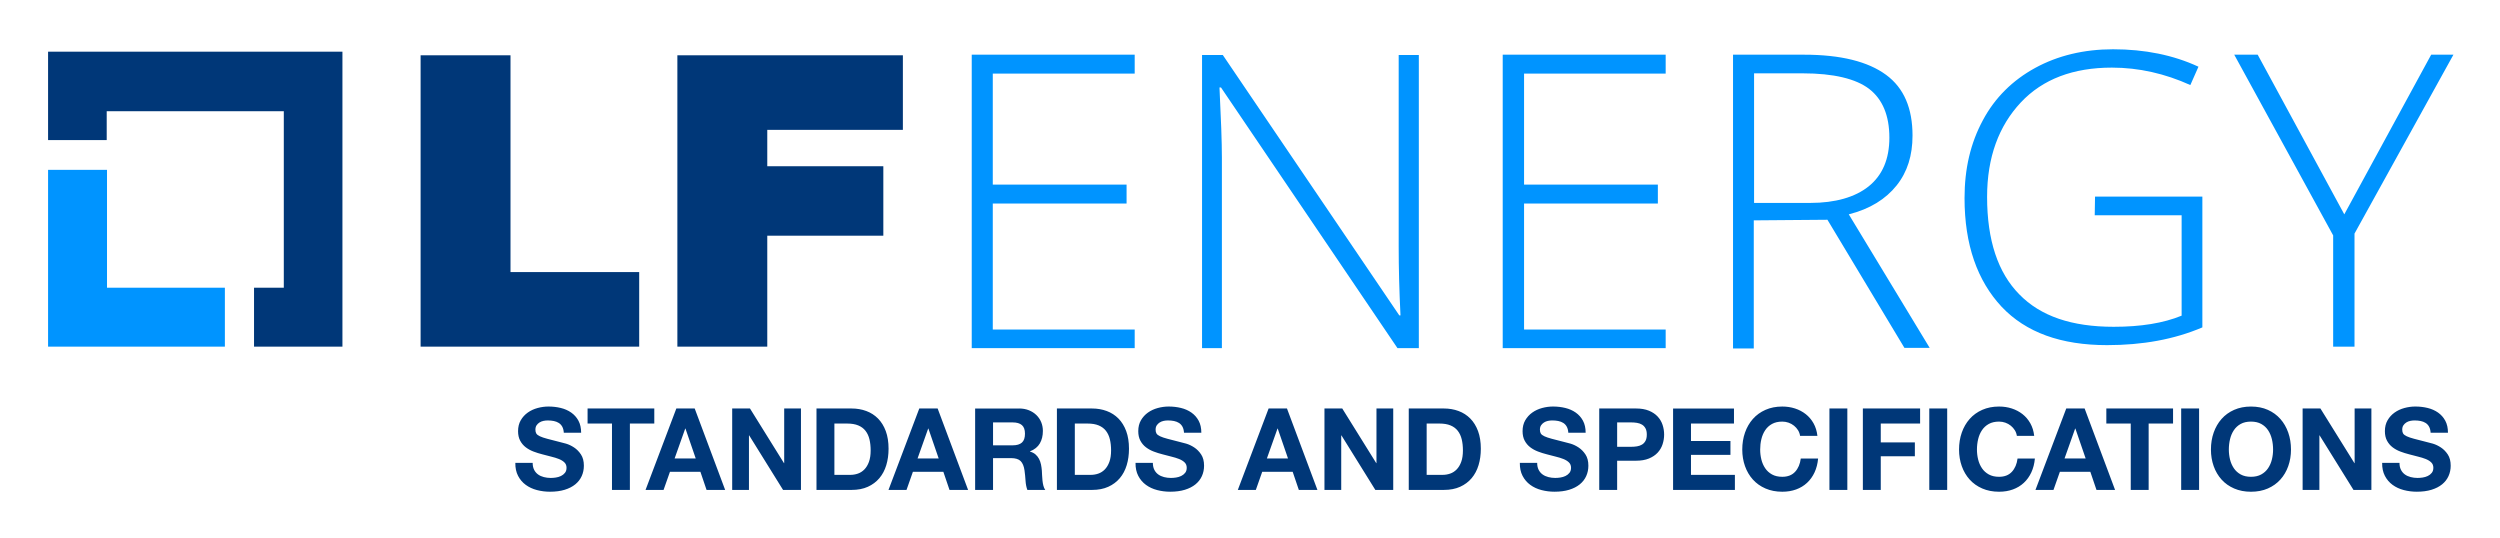
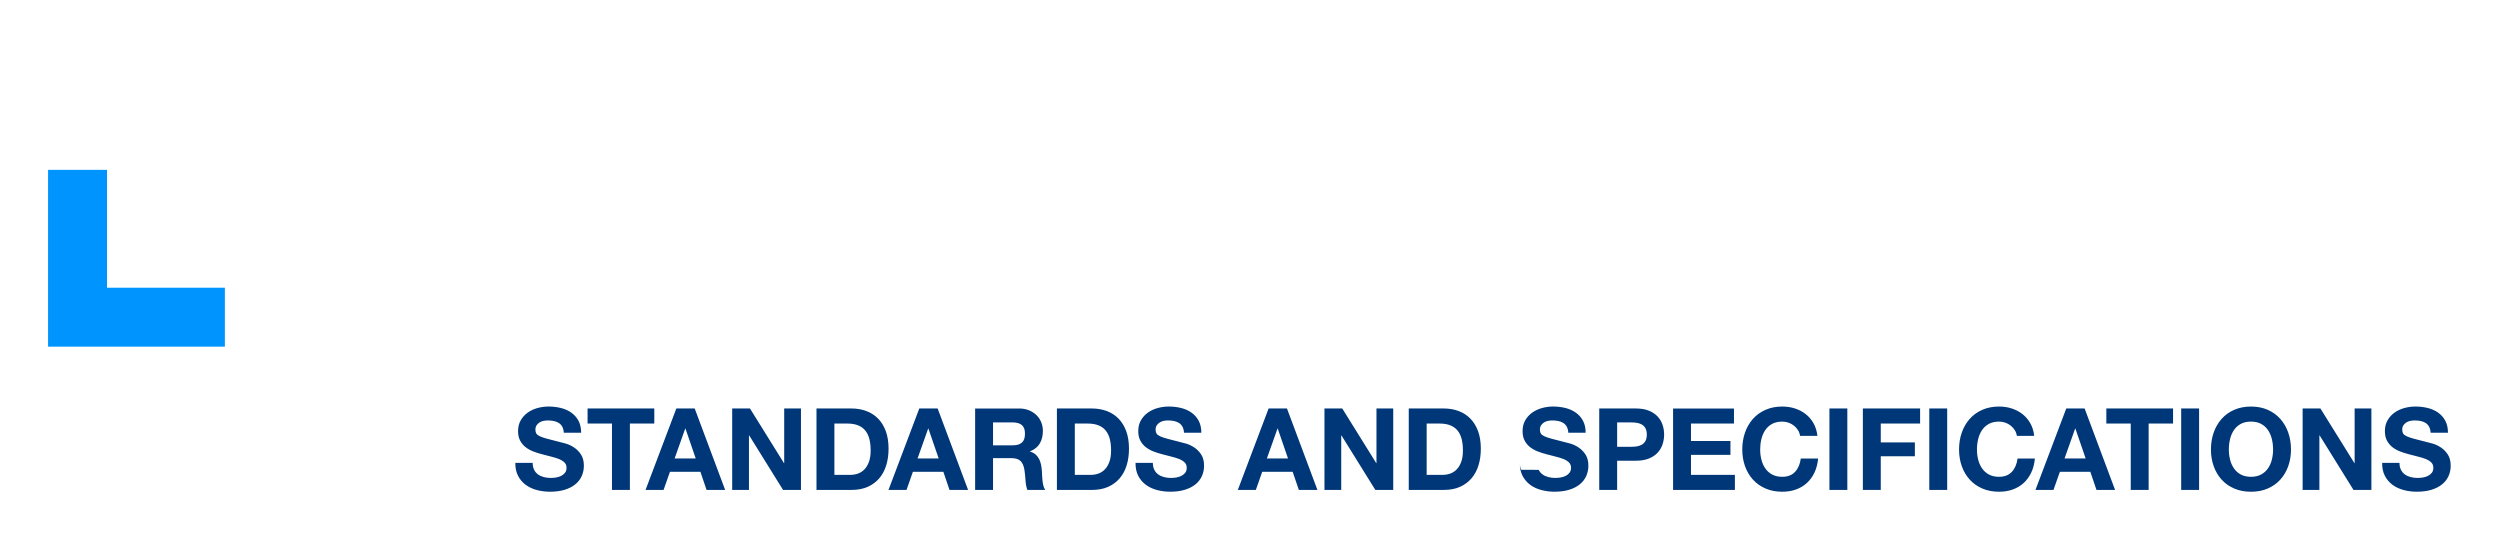
<svg xmlns="http://www.w3.org/2000/svg" role="img" viewBox="-15.99 160.01 831.48 178.98">
  <defs>
    <style>.cls-1,.cls-2{fill:#0094ff;stroke-width:0}.cls-2{fill:#003778}</style>
  </defs>
  <path d="M19.6 255.7v-39.2H0v58.8h58.8v-19.6H19.6z" class="cls-1" />
-   <path d="M97.9 177.2H0v29.4h19.5V197h58.9v58.7h-9.9v19.6h29.4v-98.1zm26 1.2h29.9v72.1h42.8v24.8h-72.7v-96.9zm85.5 0h74.9v24.8h-45.1v12.1h38.6v23.1h-38.6v36.9h-29.9v-96.9h.1z" class="cls-2" />
-   <path d="M361.4 275.8h-54.2v-97.6h54.2v6.3h-47.2v36.9h44.5v6.3h-44.5v41.9h47.2v6.2zm94.4-0h-7l-58.7-86.7h-.5c.5 10.3.8 18.1.8 23.4v63.3h-6.6v-97.5h6.9l58.7 86.6h.4c-.4-8-.6-15.7-.6-22.8v-63.8h6.7v97.5H455.8zM538 275.8h-54.2v-97.6H538v6.3h-47.1v36.9h44.5v6.3h-44.5v41.9H538v6.2zm29.3-42.5v42.6h-6.9v-97.7h23.6c12.3 0 21.3 2.3 27.3 6.7s8.8 11.2 8.8 20.2c0 6.6-1.7 12.1-5.3 16.6s-8.8 7.8-15.9 9.6l26.9 44.4h-8.4l-25.6-42.6-24.5.2zm0-5.8h18.8c8.3 0 14.9-1.9 19.4-5.5 4.6-3.7 6.9-9.1 6.9-16.2 0-7.4-2.3-12.8-6.7-16.2s-11.9-5.2-22.1-5.2h-16.2v43.1H567.3zm113.5-2.1H716.5v43.5c-9.4 4-19.9 5.9-31.7 5.9-15.3 0-27-4.2-35.1-12.8-8-8.6-12.3-20.5-12.3-36.1 0-9.8 2-18.3 6.1-25.9 4-7.5 9.9-13.3 17.4-17.4 7.5-4.1 16.2-6.2 25.9-6.2 10.5 0 20 1.9 28.4 5.8l-2.7 6.1c-8.4-3.8-17.1-5.8-26.1-5.8-12.8 0-23 3.8-30.3 11.6s-11.2 18.2-11.2 31.4c0 14.4 3.6 25.2 10.7 32.4 7.1 7.3 17.5 10.8 31.4 10.8 9 0 16.5-1.2 22.6-3.7v-33.4h-28.9l.1-6.2c.2 0 0 0 0 0zM763.7 231.3l28.9-53.1h7.4l-32.9 59.5v37.6H760v-37l-32.9-60.1h7.8l28.8 53.1z" class="cls-1" />
  <g>
-     <path d="M161.661 316.278c.328.633.764 1.145 1.309 1.536.543.393 1.182.683 1.915.872.733.19 1.492.285 2.276.285.531 0 1.1-.044 1.707-.133s1.176-.259 1.707-.513c.531-.252.973-.6 1.328-1.043.354-.441.531-1.005.531-1.688 0-.733-.234-1.327-.702-1.782-.468-.456-1.081-.835-1.84-1.139-.758-.303-1.619-.568-2.579-.796-.961-.228-1.935-.48-2.92-.759-1.012-.253-1.998-.562-2.958-.93-.961-.366-1.821-.84-2.58-1.422-.758-.582-1.372-1.309-1.839-2.182-.468-.872-.702-1.928-.702-3.167 0-1.39.297-2.598.891-3.622.594-1.024 1.372-1.878 2.333-2.561s2.048-1.188 3.262-1.517c1.214-.328 2.428-.493 3.641-.493 1.416 0 2.775.158 4.078.474 1.302.316 2.459.829 3.471 1.536 1.011.709 1.814 1.612 2.408 2.712.594 1.101.892 2.435.892 4.002h-5.765c-.051-.809-.222-1.48-.512-2.01-.291-.531-.677-.948-1.157-1.252-.481-.304-1.031-.519-1.65-.645-.62-.127-1.296-.19-2.029-.19-.481 0-.961.052-1.441.152-.481.101-.917.278-1.309.53-.393.254-.715.569-.967.948-.253.38-.379.86-.379 1.441 0 .531.101.962.304 1.29.202.329.6.632 1.194.91s1.416.557 2.466.835c1.049.278 2.421.632 4.115 1.062.505.102 1.207.284 2.105.55.897.266 1.789.689 2.674 1.271.885.582 1.65 1.36 2.294 2.333.645.974.967 2.219.967 3.736 0 1.239-.241 2.39-.721 3.451-.48 1.062-1.195 1.979-2.143 2.75-.948.771-2.124 1.372-3.527 1.802s-3.028.645-4.874.645c-1.492 0-2.939-.184-4.343-.55s-2.643-.941-3.717-1.726c-1.075-.783-1.928-1.782-2.56-2.996-.632-1.214-.936-2.655-.911-4.324h5.766c0 .91.164 1.682.493 2.313zm17.773-15.399v-5.007h22.189v5.007h-8.117v22.075h-5.955v-22.075h-8.117zm35.627-5.007l10.127 27.082h-6.183l-2.048-6.031h-10.127l-2.124 6.031h-5.993l10.241-27.082h6.106zm.341 16.613l-3.414-9.938h-.076l-3.528 9.938h7.017zm18.047-16.613l11.303 18.169h.076v-18.169h5.576v27.082h-5.955l-11.265-18.131h-.076v18.131h-5.576v-27.082h5.917zm33.8 0c1.745 0 3.369.278 4.874.835 1.504.556 2.807 1.391 3.907 2.503 1.1 1.113 1.959 2.503 2.579 4.172.619 1.669.929 3.629.929 5.88 0 1.972-.253 3.793-.759 5.462s-1.271 3.11-2.294 4.323c-1.024 1.214-2.301 2.169-3.831 2.864-1.53.695-3.332 1.043-5.405 1.043H255.567v-27.082h11.683zm-.417 22.075c.859 0 1.694-.139 2.503-.417.809-.278 1.53-.74 2.162-1.385.632-.645 1.138-1.485 1.517-2.522.379-1.036.569-2.301.569-3.793 0-1.365-.133-2.598-.398-3.698-.265-1.1-.702-2.041-1.308-2.825-.607-.784-1.41-1.385-2.409-1.802-1-.417-2.232-.626-3.698-.626h-4.248v17.068h5.31zm29.031-22.075l10.127 27.082h-6.183l-2.048-6.031H287.633l-2.124 6.031h-5.993l10.241-27.082h6.106zm.341 16.613l-3.414-9.938h-.076l-3.528 9.938h7.017zm26.733-16.613c1.214 0 2.307.196 3.281.588.973.393 1.808.93 2.503 1.612.695.683 1.226 1.474 1.593 2.37.366.898.55 1.865.55 2.902 0 1.593-.335 2.971-1.005 4.134-.67 1.163-1.764 2.049-3.281 2.655v.076c.733.202 1.34.512 1.821.929.48.418.873.91 1.176 1.48s.524 1.195.664 1.878c.139.683.234 1.365.285 2.048.025.431.05.936.076 1.518.025.582.069 1.176.133 1.782.063.607.164 1.183.304 1.726.139.544.347 1.006.625 1.385h-5.955c-.329-.859-.531-1.884-.607-3.072-.076-1.188-.19-2.326-.341-3.414-.203-1.416-.633-2.452-1.29-3.11-.658-.657-1.732-.985-3.224-.985h-5.955v10.582h-5.955v-27.082h14.603zm-2.124 12.251c1.365 0 2.39-.303 3.072-.91.683-.606 1.024-1.593 1.024-2.958 0-1.314-.341-2.27-1.024-2.864-.683-.594-1.707-.891-3.072-.891h-6.524v7.623h6.524zm26.399-12.251c1.745 0 3.369.278 4.874.835 1.504.556 2.807 1.391 3.907 2.503 1.1 1.113 1.959 2.503 2.579 4.172.619 1.669.929 3.629.929 5.88 0 1.972-.253 3.793-.759 5.462s-1.271 3.11-2.294 4.323c-1.024 1.214-2.301 2.169-3.831 2.864-1.53.695-3.332 1.043-5.405 1.043H335.53v-27.082h11.683zm-.417 22.075c.859 0 1.694-.139 2.503-.417.809-.278 1.53-.74 2.162-1.385.632-.645 1.138-1.485 1.517-2.522.379-1.036.569-2.301.569-3.793 0-1.365-.133-2.598-.398-3.698-.265-1.1-.702-2.041-1.308-2.825-.607-.784-1.41-1.385-2.409-1.802-1-.417-2.232-.626-3.698-.626h-4.248v17.068h5.31zm21.138-1.669c.328.633.764 1.145 1.309 1.536.543.393 1.182.683 1.915.872.733.19 1.492.285 2.276.285.531 0 1.1-.044 1.707-.133s1.176-.259 1.707-.513c.531-.252.973-.6 1.328-1.043.354-.441.531-1.005.531-1.688 0-.733-.234-1.327-.702-1.782-.468-.456-1.081-.835-1.84-1.139-.758-.303-1.619-.568-2.579-.796-.961-.228-1.935-.48-2.92-.759-1.012-.253-1.998-.562-2.958-.93-.961-.366-1.821-.84-2.58-1.422-.758-.582-1.372-1.309-1.839-2.182-.468-.872-.702-1.928-.702-3.167 0-1.39.297-2.598.891-3.622.594-1.024 1.372-1.878 2.333-2.561s2.048-1.188 3.262-1.517c1.214-.328 2.428-.493 3.641-.493 1.416 0 2.775.158 4.078.474 1.302.316 2.459.829 3.471 1.536 1.011.709 1.814 1.612 2.408 2.712.594 1.101.892 2.435.892 4.002h-5.765c-.051-.809-.222-1.48-.512-2.01-.291-.531-.677-.948-1.157-1.252-.481-.304-1.031-.519-1.65-.645-.62-.127-1.296-.19-2.029-.19-.481 0-.961.052-1.441.152-.481.101-.917.278-1.309.53-.393.254-.715.569-.967.948-.253.38-.379.86-.379 1.441 0 .531.101.962.304 1.29.202.329.6.632 1.194.91s1.416.557 2.466.835c1.049.278 2.421.632 4.115 1.062.505.102 1.207.284 2.105.55.897.266 1.789.689 2.674 1.271.885.582 1.65 1.36 2.294 2.333.645.974.967 2.219.967 3.736 0 1.239-.241 2.39-.721 3.451-.48 1.062-1.195 1.979-2.143 2.75-.948.771-2.124 1.372-3.527 1.802s-3.028.645-4.874.645c-1.492 0-2.939-.184-4.343-.55s-2.643-.941-3.717-1.726c-1.075-.783-1.928-1.782-2.56-2.996-.632-1.214-.936-2.655-.911-4.324h5.766c0 .91.164 1.682.493 2.313zm44.112-20.406l10.127 27.082h-6.182l-2.049-6.031h-10.127l-2.125 6.031h-5.992l10.241-27.082h6.106zm.342 16.613l-3.414-9.938h-.076l-3.527 9.938h7.018zm18.047-16.613l11.303 18.169h.076v-18.169h5.575v27.082h-5.955l-11.265-18.131h-.076v18.131h-5.576v-27.082h5.918zm33.799 0c1.745 0 3.369.278 4.874.835 1.505.556 2.808 1.391 3.907 2.503 1.1 1.113 1.959 2.503 2.579 4.172.619 1.669.929 3.629.929 5.88 0 1.972-.252 3.793-.758 5.462s-1.272 3.11-2.295 4.323c-1.024 1.214-2.301 2.169-3.831 2.864s-3.332 1.043-5.405 1.043h-11.682v-27.082h11.682zm-.417 22.075c.859 0 1.694-.139 2.503-.417.81-.278 1.53-.74 2.162-1.385.633-.645 1.139-1.485 1.518-2.522.379-1.036.568-2.301.568-3.793 0-1.365-.133-2.598-.398-3.698-.265-1.1-.701-2.041-1.308-2.825s-1.41-1.385-2.409-1.802-2.231-.626-3.697-.626h-4.248v17.068h5.31zm31.937-1.669c.328.633.765 1.145 1.309 1.536.544.393 1.182.683 1.916.872.732.19 1.491.285 2.275.285.531 0 1.1-.044 1.707-.133s1.176-.259 1.707-.513c.531-.252.973-.6 1.327-1.043.354-.441.531-1.005.531-1.688 0-.733-.234-1.327-.702-1.782-.468-.456-1.08-.835-1.84-1.139-.758-.303-1.618-.568-2.578-.796-.962-.228-1.936-.48-2.921-.759-1.012-.253-1.998-.562-2.958-.93-.962-.366-1.821-.84-2.58-1.422-.758-.582-1.372-1.309-1.84-2.182-.468-.872-.701-1.928-.701-3.167 0-1.39.297-2.598.891-3.622s1.372-1.878 2.333-2.561 2.048-1.188 3.263-1.517c1.213-.328 2.428-.493 3.641-.493 1.416 0 2.775.158 4.078.474 1.302.316 2.459.829 3.471 1.536 1.01.709 1.813 1.612 2.408 2.712.594 1.101.891 2.435.891 4.002h-5.765c-.052-.809-.222-1.48-.513-2.01-.291-.531-.676-.948-1.156-1.252s-1.031-.519-1.65-.645c-.619-.127-1.296-.19-2.029-.19-.48 0-.961.052-1.441.152s-.916.278-1.309.53c-.393.254-.715.569-.967.948-.253.38-.379.86-.379 1.441 0 .531.1.962.303 1.29.202.329.601.632 1.195.91.594.278 1.416.557 2.465.835s2.422.632 4.115 1.062c.506.102 1.207.284 2.105.55.897.266 1.789.689 2.674 1.271.885.582 1.65 1.36 2.295 2.333.645.974.967 2.219.967 3.736 0 1.239-.24 2.39-.721 3.451-.48 1.062-1.194 1.979-2.143 2.75-.948.771-2.124 1.372-3.527 1.802s-3.028.645-4.874.645c-1.492 0-2.939-.184-4.343-.55s-2.643-.941-3.717-1.726c-1.076-.783-1.929-1.782-2.561-2.996-.633-1.214-.936-2.655-.91-4.324h5.766c0 .91.164 1.682.492 2.313zm32.365-20.406c1.693 0 3.135.247 4.324.739 1.188.493 2.155 1.145 2.901 1.954.745.81 1.29 1.732 1.631 2.769.342 1.037.513 2.111.513 3.224 0 1.088-.171 2.156-.513 3.205-.341 1.05-.886 1.979-1.631 2.788-.746.81-1.714 1.461-2.901 1.954-1.189.492-2.631.739-4.324.739h-6.258v9.71h-5.955v-27.082h12.213zm-1.631 12.744c.683 0 1.34-.05 1.973-.151.631-.101 1.188-.297 1.668-.588.48-.29.866-.702 1.157-1.232.29-.531.437-1.227.437-2.087 0-.858-.146-1.555-.437-2.086-.291-.53-.677-.941-1.157-1.232-.48-.29-1.037-.486-1.668-.588-.633-.101-1.29-.151-1.973-.151h-4.627v8.116h4.627zm34.231-12.744v5.007h-14.3v5.804h13.124v4.627h-13.124v6.638h14.604v5.007H540.463v-27.082h20.255zm21.302 7.226c-.355-.568-.797-1.067-1.328-1.498-.531-.43-1.133-.765-1.802-1.005-.671-.24-1.372-.36-2.104-.36-1.342 0-2.478.26-3.414.777-.936.519-1.695 1.214-2.275 2.086-.582.872-1.006 1.865-1.271 2.978-.266 1.113-.398 2.264-.398 3.452 0 1.138.133 2.244.398 3.318.266 1.075.689 2.042 1.271 2.901.58.86 1.34 1.55 2.275 2.067.936.519 2.072.777 3.414.777 1.82 0 3.242-.556 4.267-1.669 1.024-1.112 1.649-2.579 1.878-4.399h5.765c-.151 1.694-.544 3.224-1.176 4.59-.632 1.365-1.467 2.528-2.503 3.489-1.037.961-2.252 1.694-3.642 2.2-1.392.505-2.921.758-4.589.758-2.074 0-3.939-.36-5.596-1.081-1.656-.72-3.053-1.712-4.191-2.977-1.137-1.265-2.01-2.75-2.617-4.457-.606-1.707-.91-3.547-.91-5.519 0-2.023.304-3.9.91-5.633.607-1.732 1.48-3.243 2.617-4.533 1.139-1.289 2.535-2.301 4.191-3.034s3.521-1.1 5.596-1.1c1.491 0 2.9.215 4.229.645 1.328.431 2.516 1.057 3.565 1.878 1.049.821 1.915 1.839 2.599 3.053.682 1.214 1.111 2.605 1.289 4.173h-5.766c-.102-.683-.328-1.309-.682-1.878zm16.4-7.226v27.082h-5.955v-27.082h5.955zm24.203 0v5.007H609.537v6.259h11.341v4.627h-11.341v11.189h-5.955v-27.082h19.041zm9.008 0v27.082h-5.955v-27.082h5.955zm22.488 7.226c-.354-.568-.797-1.067-1.328-1.498-.531-.43-1.132-.765-1.801-1.005-.671-.24-1.373-.36-2.105-.36-1.341 0-2.479.26-3.414.777-.936.519-1.694 1.214-2.275 2.086-.582.872-1.006 1.865-1.271 2.978-.265 1.113-.397 2.264-.397 3.452 0 1.138.133 2.244.397 3.318.266 1.075.689 2.042 1.271 2.901.581.86 1.34 1.55 2.275 2.067.936.519 2.073.777 3.414.777 1.82 0 3.242-.556 4.268-1.669 1.023-1.112 1.649-2.579 1.877-4.399h5.766c-.152 1.694-.545 3.224-1.176 4.59-.633 1.365-1.467 2.528-2.504 3.489s-2.251 1.694-3.641 2.2c-1.392.505-2.921.758-4.59.758-2.074 0-3.939-.36-5.595-1.081-1.657-.72-3.054-1.712-4.191-2.977s-2.011-2.75-2.617-4.457-.91-3.547-.91-5.519c0-2.023.304-3.9.91-5.633s1.479-3.243 2.617-4.533c1.138-1.289 2.534-2.301 4.191-3.034 1.655-.733 3.521-1.1 5.595-1.1 1.492 0 2.901.215 4.229.645 1.328.431 2.516 1.057 3.566 1.878 1.049.821 1.915 1.839 2.598 3.053s1.112 2.605 1.289 4.173h-5.765c-.102-.683-.329-1.309-.683-1.878zm23.221-7.226l10.127 27.082h-6.183l-2.048-6.031h-10.127l-2.125 6.031h-5.992l10.24-27.082h6.107zm.341 16.613l-3.413-9.938h-.076l-3.527 9.938h7.017zm6.881-11.606v-5.007H706.75v5.007h-8.117v22.075h-5.955v-22.075h-8.116zm30.849-5.007v27.082h-5.955v-27.082h5.955zm4.851 8.022c.606-1.732 1.48-3.243 2.617-4.533 1.138-1.289 2.534-2.301 4.191-3.034 1.655-.733 3.521-1.1 5.595-1.1 2.099 0 3.969.366 5.613 1.1 1.644.733 3.035 1.745 4.172 3.034 1.139 1.29 2.011 2.801 2.617 4.533.607 1.732.911 3.609.911 5.633 0 1.972-.304 3.812-.911 5.519-.606 1.707-1.479 3.192-2.617 4.457-1.137 1.265-2.528 2.257-4.172 2.977-1.645.721-3.515 1.081-5.613 1.081-2.074 0-3.939-.36-5.595-1.081-1.657-.72-3.054-1.712-4.191-2.977s-2.011-2.75-2.617-4.457-.91-3.547-.91-5.519c0-2.023.304-3.9.91-5.633zm5.442 8.951c.266 1.075.689 2.042 1.271 2.901.581.86 1.34 1.55 2.275 2.067.936.519 2.073.777 3.414.777 1.34 0 2.478-.259 3.414-.777.935-.518 1.693-1.207 2.275-2.067.581-.859 1.005-1.826 1.27-2.901.266-1.074.398-2.181.398-3.318 0-1.188-.133-2.339-.398-3.452-.266-1.112-.689-2.105-1.27-2.978-.582-.872-1.341-1.567-2.275-2.086-.937-.518-2.074-.777-3.414-.777-1.341 0-2.479.26-3.414.777-.936.519-1.694 1.214-2.275 2.086-.582.872-1.006 1.865-1.271 2.978-.265 1.113-.397 2.264-.397 3.452 0 1.138.133 2.244.397 3.318zm30.061-16.974l11.303 18.169h.076v-18.169h5.575v27.082h-5.955l-11.265-18.131h-.076v18.131h-5.576v-27.082h5.918zm26.789 20.406c.328.633.765 1.145 1.309 1.536.544.393 1.182.683 1.916.872.732.19 1.491.285 2.275.285.531 0 1.1-.044 1.707-.133s1.176-.259 1.707-.513c.531-.252.973-.6 1.327-1.043.354-.441.531-1.005.531-1.688 0-.733-.234-1.327-.702-1.782-.468-.456-1.08-.835-1.84-1.139-.758-.303-1.618-.568-2.578-.796-.962-.228-1.936-.48-2.921-.759-1.012-.253-1.998-.562-2.958-.93-.962-.366-1.821-.84-2.58-1.422-.758-.582-1.372-1.309-1.84-2.182-.468-.872-.701-1.928-.701-3.167 0-1.39.297-2.598.891-3.622s1.372-1.878 2.333-2.561 2.048-1.188 3.263-1.517c1.213-.328 2.428-.493 3.641-.493 1.416 0 2.775.158 4.078.474 1.302.316 2.459.829 3.471 1.536 1.01.709 1.813 1.612 2.408 2.712.594 1.101.891 2.435.891 4.002h-5.765c-.052-.809-.222-1.48-.513-2.01-.291-.531-.676-.948-1.156-1.252s-1.031-.519-1.65-.645c-.619-.127-1.296-.19-2.029-.19-.48 0-.961.052-1.441.152s-.916.278-1.309.53c-.393.254-.715.569-.967.948-.253.38-.379.86-.379 1.441 0 .531.1.962.303 1.29.202.329.601.632 1.195.91.594.278 1.416.557 2.465.835s2.422.632 4.115 1.062c.506.102 1.207.284 2.105.55.897.266 1.789.689 2.674 1.271.885.582 1.65 1.36 2.295 2.333.645.974.967 2.219.967 3.736 0 1.239-.24 2.39-.721 3.451-.48 1.062-1.194 1.979-2.143 2.75-.948.771-2.124 1.372-3.527 1.802s-3.028.645-4.874.645c-1.492 0-2.939-.184-4.343-.55s-2.643-.941-3.717-1.726c-1.076-.783-1.929-1.782-2.561-2.996-.633-1.214-.936-2.655-.91-4.324h5.766c0 .91.164 1.682.492 2.313z" class="cls-2" />
+     <path d="M161.661 316.278c.328.633.764 1.145 1.309 1.536.543.393 1.182.683 1.915.872.733.19 1.492.285 2.276.285.531 0 1.1-.044 1.707-.133s1.176-.259 1.707-.513c.531-.252.973-.6 1.328-1.043.354-.441.531-1.005.531-1.688 0-.733-.234-1.327-.702-1.782-.468-.456-1.081-.835-1.84-1.139-.758-.303-1.619-.568-2.579-.796-.961-.228-1.935-.48-2.92-.759-1.012-.253-1.998-.562-2.958-.93-.961-.366-1.821-.84-2.58-1.422-.758-.582-1.372-1.309-1.839-2.182-.468-.872-.702-1.928-.702-3.167 0-1.39.297-2.598.891-3.622.594-1.024 1.372-1.878 2.333-2.561s2.048-1.188 3.262-1.517c1.214-.328 2.428-.493 3.641-.493 1.416 0 2.775.158 4.078.474 1.302.316 2.459.829 3.471 1.536 1.011.709 1.814 1.612 2.408 2.712.594 1.101.892 2.435.892 4.002h-5.765c-.051-.809-.222-1.48-.512-2.01-.291-.531-.677-.948-1.157-1.252-.481-.304-1.031-.519-1.65-.645-.62-.127-1.296-.19-2.029-.19-.481 0-.961.052-1.441.152-.481.101-.917.278-1.309.53-.393.254-.715.569-.967.948-.253.38-.379.86-.379 1.441 0 .531.101.962.304 1.29.202.329.6.632 1.194.91s1.416.557 2.466.835c1.049.278 2.421.632 4.115 1.062.505.102 1.207.284 2.105.55.897.266 1.789.689 2.674 1.271.885.582 1.65 1.36 2.294 2.333.645.974.967 2.219.967 3.736 0 1.239-.241 2.39-.721 3.451-.48 1.062-1.195 1.979-2.143 2.75-.948.771-2.124 1.372-3.527 1.802s-3.028.645-4.874.645c-1.492 0-2.939-.184-4.343-.55s-2.643-.941-3.717-1.726c-1.075-.783-1.928-1.782-2.56-2.996-.632-1.214-.936-2.655-.911-4.324h5.766c0 .91.164 1.682.493 2.313zm17.773-15.399v-5.007h22.189v5.007h-8.117v22.075h-5.955v-22.075h-8.117zm35.627-5.007l10.127 27.082h-6.183l-2.048-6.031h-10.127l-2.124 6.031h-5.993l10.241-27.082h6.106zm.341 16.613l-3.414-9.938h-.076l-3.528 9.938h7.017zm18.047-16.613l11.303 18.169h.076v-18.169h5.576v27.082h-5.955l-11.265-18.131h-.076v18.131h-5.576v-27.082h5.917zm33.8 0c1.745 0 3.369.278 4.874.835 1.504.556 2.807 1.391 3.907 2.503 1.1 1.113 1.959 2.503 2.579 4.172.619 1.669.929 3.629.929 5.88 0 1.972-.253 3.793-.759 5.462s-1.271 3.11-2.294 4.323c-1.024 1.214-2.301 2.169-3.831 2.864-1.53.695-3.332 1.043-5.405 1.043H255.567v-27.082h11.683zm-.417 22.075c.859 0 1.694-.139 2.503-.417.809-.278 1.53-.74 2.162-1.385.632-.645 1.138-1.485 1.517-2.522.379-1.036.569-2.301.569-3.793 0-1.365-.133-2.598-.398-3.698-.265-1.1-.702-2.041-1.308-2.825-.607-.784-1.41-1.385-2.409-1.802-1-.417-2.232-.626-3.698-.626h-4.248v17.068h5.31zm29.031-22.075l10.127 27.082h-6.183l-2.048-6.031H287.633l-2.124 6.031h-5.993l10.241-27.082h6.106zm.341 16.613l-3.414-9.938h-.076l-3.528 9.938h7.017zm26.733-16.613c1.214 0 2.307.196 3.281.588.973.393 1.808.93 2.503 1.612.695.683 1.226 1.474 1.593 2.37.366.898.55 1.865.55 2.902 0 1.593-.335 2.971-1.005 4.134-.67 1.163-1.764 2.049-3.281 2.655v.076c.733.202 1.34.512 1.821.929.48.418.873.91 1.176 1.48s.524 1.195.664 1.878c.139.683.234 1.365.285 2.048.025.431.05.936.076 1.518.025.582.069 1.176.133 1.782.063.607.164 1.183.304 1.726.139.544.347 1.006.625 1.385h-5.955c-.329-.859-.531-1.884-.607-3.072-.076-1.188-.19-2.326-.341-3.414-.203-1.416-.633-2.452-1.29-3.11-.658-.657-1.732-.985-3.224-.985h-5.955v10.582h-5.955v-27.082h14.603zm-2.124 12.251c1.365 0 2.39-.303 3.072-.91.683-.606 1.024-1.593 1.024-2.958 0-1.314-.341-2.27-1.024-2.864-.683-.594-1.707-.891-3.072-.891h-6.524v7.623h6.524zm26.399-12.251c1.745 0 3.369.278 4.874.835 1.504.556 2.807 1.391 3.907 2.503 1.1 1.113 1.959 2.503 2.579 4.172.619 1.669.929 3.629.929 5.88 0 1.972-.253 3.793-.759 5.462s-1.271 3.11-2.294 4.323c-1.024 1.214-2.301 2.169-3.831 2.864-1.53.695-3.332 1.043-5.405 1.043H335.53v-27.082h11.683zm-.417 22.075c.859 0 1.694-.139 2.503-.417.809-.278 1.53-.74 2.162-1.385.632-.645 1.138-1.485 1.517-2.522.379-1.036.569-2.301.569-3.793 0-1.365-.133-2.598-.398-3.698-.265-1.1-.702-2.041-1.308-2.825-.607-.784-1.41-1.385-2.409-1.802-1-.417-2.232-.626-3.698-.626h-4.248v17.068h5.31zm21.138-1.669c.328.633.764 1.145 1.309 1.536.543.393 1.182.683 1.915.872.733.19 1.492.285 2.276.285.531 0 1.1-.044 1.707-.133s1.176-.259 1.707-.513c.531-.252.973-.6 1.328-1.043.354-.441.531-1.005.531-1.688 0-.733-.234-1.327-.702-1.782-.468-.456-1.081-.835-1.84-1.139-.758-.303-1.619-.568-2.579-.796-.961-.228-1.935-.48-2.92-.759-1.012-.253-1.998-.562-2.958-.93-.961-.366-1.821-.84-2.58-1.422-.758-.582-1.372-1.309-1.839-2.182-.468-.872-.702-1.928-.702-3.167 0-1.39.297-2.598.891-3.622.594-1.024 1.372-1.878 2.333-2.561s2.048-1.188 3.262-1.517c1.214-.328 2.428-.493 3.641-.493 1.416 0 2.775.158 4.078.474 1.302.316 2.459.829 3.471 1.536 1.011.709 1.814 1.612 2.408 2.712.594 1.101.892 2.435.892 4.002h-5.765c-.051-.809-.222-1.48-.512-2.01-.291-.531-.677-.948-1.157-1.252-.481-.304-1.031-.519-1.65-.645-.62-.127-1.296-.19-2.029-.19-.481 0-.961.052-1.441.152-.481.101-.917.278-1.309.53-.393.254-.715.569-.967.948-.253.38-.379.86-.379 1.441 0 .531.101.962.304 1.29.202.329.6.632 1.194.91s1.416.557 2.466.835c1.049.278 2.421.632 4.115 1.062.505.102 1.207.284 2.105.55.897.266 1.789.689 2.674 1.271.885.582 1.65 1.36 2.294 2.333.645.974.967 2.219.967 3.736 0 1.239-.241 2.39-.721 3.451-.48 1.062-1.195 1.979-2.143 2.75-.948.771-2.124 1.372-3.527 1.802s-3.028.645-4.874.645c-1.492 0-2.939-.184-4.343-.55s-2.643-.941-3.717-1.726c-1.075-.783-1.928-1.782-2.56-2.996-.632-1.214-.936-2.655-.911-4.324h5.766c0 .91.164 1.682.493 2.313zm44.112-20.406l10.127 27.082h-6.182l-2.049-6.031h-10.127l-2.125 6.031h-5.992l10.241-27.082h6.106zm.342 16.613l-3.414-9.938h-.076l-3.527 9.938h7.018zm18.047-16.613l11.303 18.169h.076v-18.169h5.575v27.082h-5.955l-11.265-18.131h-.076v18.131h-5.576v-27.082h5.918zm33.799 0c1.745 0 3.369.278 4.874.835 1.505.556 2.808 1.391 3.907 2.503 1.1 1.113 1.959 2.503 2.579 4.172.619 1.669.929 3.629.929 5.88 0 1.972-.252 3.793-.758 5.462s-1.272 3.11-2.295 4.323c-1.024 1.214-2.301 2.169-3.831 2.864s-3.332 1.043-5.405 1.043h-11.682v-27.082h11.682zm-.417 22.075c.859 0 1.694-.139 2.503-.417.81-.278 1.53-.74 2.162-1.385.633-.645 1.139-1.485 1.518-2.522.379-1.036.568-2.301.568-3.793 0-1.365-.133-2.598-.398-3.698-.265-1.1-.701-2.041-1.308-2.825s-1.41-1.385-2.409-1.802-2.231-.626-3.697-.626h-4.248v17.068h5.31zm31.937-1.669c.328.633.765 1.145 1.309 1.536.544.393 1.182.683 1.916.872.732.19 1.491.285 2.275.285.531 0 1.1-.044 1.707-.133s1.176-.259 1.707-.513c.531-.252.973-.6 1.327-1.043.354-.441.531-1.005.531-1.688 0-.733-.234-1.327-.702-1.782-.468-.456-1.08-.835-1.84-1.139-.758-.303-1.618-.568-2.578-.796-.962-.228-1.936-.48-2.921-.759-1.012-.253-1.998-.562-2.958-.93-.962-.366-1.821-.84-2.58-1.422-.758-.582-1.372-1.309-1.84-2.182-.468-.872-.701-1.928-.701-3.167 0-1.39.297-2.598.891-3.622s1.372-1.878 2.333-2.561 2.048-1.188 3.263-1.517c1.213-.328 2.428-.493 3.641-.493 1.416 0 2.775.158 4.078.474 1.302.316 2.459.829 3.471 1.536 1.01.709 1.813 1.612 2.408 2.712.594 1.101.891 2.435.891 4.002h-5.765c-.052-.809-.222-1.48-.513-2.01-.291-.531-.676-.948-1.156-1.252s-1.031-.519-1.65-.645c-.619-.127-1.296-.19-2.029-.19-.48 0-.961.052-1.441.152s-.916.278-1.309.53c-.393.254-.715.569-.967.948-.253.38-.379.86-.379 1.441 0 .531.1.962.303 1.29.202.329.601.632 1.195.91.594.278 1.416.557 2.465.835s2.422.632 4.115 1.062c.506.102 1.207.284 2.105.55.897.266 1.789.689 2.674 1.271.885.582 1.65 1.36 2.295 2.333.645.974.967 2.219.967 3.736 0 1.239-.24 2.39-.721 3.451-.48 1.062-1.194 1.979-2.143 2.75-.948.771-2.124 1.372-3.527 1.802s-3.028.645-4.874.645c-1.492 0-2.939-.184-4.343-.55s-2.643-.941-3.717-1.726c-1.076-.783-1.929-1.782-2.561-2.996-.633-1.214-.936-2.655-.91-4.324c0 .91.164 1.682.492 2.313zm32.365-20.406c1.693 0 3.135.247 4.324.739 1.188.493 2.155 1.145 2.901 1.954.745.81 1.29 1.732 1.631 2.769.342 1.037.513 2.111.513 3.224 0 1.088-.171 2.156-.513 3.205-.341 1.05-.886 1.979-1.631 2.788-.746.81-1.714 1.461-2.901 1.954-1.189.492-2.631.739-4.324.739h-6.258v9.71h-5.955v-27.082h12.213zm-1.631 12.744c.683 0 1.34-.05 1.973-.151.631-.101 1.188-.297 1.668-.588.48-.29.866-.702 1.157-1.232.29-.531.437-1.227.437-2.087 0-.858-.146-1.555-.437-2.086-.291-.53-.677-.941-1.157-1.232-.48-.29-1.037-.486-1.668-.588-.633-.101-1.29-.151-1.973-.151h-4.627v8.116h4.627zm34.231-12.744v5.007h-14.3v5.804h13.124v4.627h-13.124v6.638h14.604v5.007H540.463v-27.082h20.255zm21.302 7.226c-.355-.568-.797-1.067-1.328-1.498-.531-.43-1.133-.765-1.802-1.005-.671-.24-1.372-.36-2.104-.36-1.342 0-2.478.26-3.414.777-.936.519-1.695 1.214-2.275 2.086-.582.872-1.006 1.865-1.271 2.978-.266 1.113-.398 2.264-.398 3.452 0 1.138.133 2.244.398 3.318.266 1.075.689 2.042 1.271 2.901.58.86 1.34 1.55 2.275 2.067.936.519 2.072.777 3.414.777 1.82 0 3.242-.556 4.267-1.669 1.024-1.112 1.649-2.579 1.878-4.399h5.765c-.151 1.694-.544 3.224-1.176 4.59-.632 1.365-1.467 2.528-2.503 3.489-1.037.961-2.252 1.694-3.642 2.2-1.392.505-2.921.758-4.589.758-2.074 0-3.939-.36-5.596-1.081-1.656-.72-3.053-1.712-4.191-2.977-1.137-1.265-2.01-2.75-2.617-4.457-.606-1.707-.91-3.547-.91-5.519 0-2.023.304-3.9.91-5.633.607-1.732 1.48-3.243 2.617-4.533 1.139-1.289 2.535-2.301 4.191-3.034s3.521-1.1 5.596-1.1c1.491 0 2.9.215 4.229.645 1.328.431 2.516 1.057 3.565 1.878 1.049.821 1.915 1.839 2.599 3.053.682 1.214 1.111 2.605 1.289 4.173h-5.766c-.102-.683-.328-1.309-.682-1.878zm16.4-7.226v27.082h-5.955v-27.082h5.955zm24.203 0v5.007H609.537v6.259h11.341v4.627h-11.341v11.189h-5.955v-27.082h19.041zm9.008 0v27.082h-5.955v-27.082h5.955zm22.488 7.226c-.354-.568-.797-1.067-1.328-1.498-.531-.43-1.132-.765-1.801-1.005-.671-.24-1.373-.36-2.105-.36-1.341 0-2.479.26-3.414.777-.936.519-1.694 1.214-2.275 2.086-.582.872-1.006 1.865-1.271 2.978-.265 1.113-.397 2.264-.397 3.452 0 1.138.133 2.244.397 3.318.266 1.075.689 2.042 1.271 2.901.581.86 1.34 1.55 2.275 2.067.936.519 2.073.777 3.414.777 1.82 0 3.242-.556 4.268-1.669 1.023-1.112 1.649-2.579 1.877-4.399h5.766c-.152 1.694-.545 3.224-1.176 4.59-.633 1.365-1.467 2.528-2.504 3.489s-2.251 1.694-3.641 2.2c-1.392.505-2.921.758-4.59.758-2.074 0-3.939-.36-5.595-1.081-1.657-.72-3.054-1.712-4.191-2.977s-2.011-2.75-2.617-4.457-.91-3.547-.91-5.519c0-2.023.304-3.9.91-5.633s1.479-3.243 2.617-4.533c1.138-1.289 2.534-2.301 4.191-3.034 1.655-.733 3.521-1.1 5.595-1.1 1.492 0 2.901.215 4.229.645 1.328.431 2.516 1.057 3.566 1.878 1.049.821 1.915 1.839 2.598 3.053s1.112 2.605 1.289 4.173h-5.765c-.102-.683-.329-1.309-.683-1.878zm23.221-7.226l10.127 27.082h-6.183l-2.048-6.031h-10.127l-2.125 6.031h-5.992l10.24-27.082h6.107zm.341 16.613l-3.413-9.938h-.076l-3.527 9.938h7.017zm6.881-11.606v-5.007H706.75v5.007h-8.117v22.075h-5.955v-22.075h-8.116zm30.849-5.007v27.082h-5.955v-27.082h5.955zm4.851 8.022c.606-1.732 1.48-3.243 2.617-4.533 1.138-1.289 2.534-2.301 4.191-3.034 1.655-.733 3.521-1.1 5.595-1.1 2.099 0 3.969.366 5.613 1.1 1.644.733 3.035 1.745 4.172 3.034 1.139 1.29 2.011 2.801 2.617 4.533.607 1.732.911 3.609.911 5.633 0 1.972-.304 3.812-.911 5.519-.606 1.707-1.479 3.192-2.617 4.457-1.137 1.265-2.528 2.257-4.172 2.977-1.645.721-3.515 1.081-5.613 1.081-2.074 0-3.939-.36-5.595-1.081-1.657-.72-3.054-1.712-4.191-2.977s-2.011-2.75-2.617-4.457-.91-3.547-.91-5.519c0-2.023.304-3.9.91-5.633zm5.442 8.951c.266 1.075.689 2.042 1.271 2.901.581.86 1.34 1.55 2.275 2.067.936.519 2.073.777 3.414.777 1.34 0 2.478-.259 3.414-.777.935-.518 1.693-1.207 2.275-2.067.581-.859 1.005-1.826 1.27-2.901.266-1.074.398-2.181.398-3.318 0-1.188-.133-2.339-.398-3.452-.266-1.112-.689-2.105-1.27-2.978-.582-.872-1.341-1.567-2.275-2.086-.937-.518-2.074-.777-3.414-.777-1.341 0-2.479.26-3.414.777-.936.519-1.694 1.214-2.275 2.086-.582.872-1.006 1.865-1.271 2.978-.265 1.113-.397 2.264-.397 3.452 0 1.138.133 2.244.397 3.318zm30.061-16.974l11.303 18.169h.076v-18.169h5.575v27.082h-5.955l-11.265-18.131h-.076v18.131h-5.576v-27.082h5.918zm26.789 20.406c.328.633.765 1.145 1.309 1.536.544.393 1.182.683 1.916.872.732.19 1.491.285 2.275.285.531 0 1.1-.044 1.707-.133s1.176-.259 1.707-.513c.531-.252.973-.6 1.327-1.043.354-.441.531-1.005.531-1.688 0-.733-.234-1.327-.702-1.782-.468-.456-1.08-.835-1.84-1.139-.758-.303-1.618-.568-2.578-.796-.962-.228-1.936-.48-2.921-.759-1.012-.253-1.998-.562-2.958-.93-.962-.366-1.821-.84-2.58-1.422-.758-.582-1.372-1.309-1.84-2.182-.468-.872-.701-1.928-.701-3.167 0-1.39.297-2.598.891-3.622s1.372-1.878 2.333-2.561 2.048-1.188 3.263-1.517c1.213-.328 2.428-.493 3.641-.493 1.416 0 2.775.158 4.078.474 1.302.316 2.459.829 3.471 1.536 1.01.709 1.813 1.612 2.408 2.712.594 1.101.891 2.435.891 4.002h-5.765c-.052-.809-.222-1.48-.513-2.01-.291-.531-.676-.948-1.156-1.252s-1.031-.519-1.65-.645c-.619-.127-1.296-.19-2.029-.19-.48 0-.961.052-1.441.152s-.916.278-1.309.53c-.393.254-.715.569-.967.948-.253.38-.379.86-.379 1.441 0 .531.1.962.303 1.29.202.329.601.632 1.195.91.594.278 1.416.557 2.465.835s2.422.632 4.115 1.062c.506.102 1.207.284 2.105.55.897.266 1.789.689 2.674 1.271.885.582 1.65 1.36 2.295 2.333.645.974.967 2.219.967 3.736 0 1.239-.24 2.39-.721 3.451-.48 1.062-1.194 1.979-2.143 2.75-.948.771-2.124 1.372-3.527 1.802s-3.028.645-4.874.645c-1.492 0-2.939-.184-4.343-.55s-2.643-.941-3.717-1.726c-1.076-.783-1.929-1.782-2.561-2.996-.633-1.214-.936-2.655-.91-4.324h5.766c0 .91.164 1.682.492 2.313z" class="cls-2" />
  </g>
</svg>